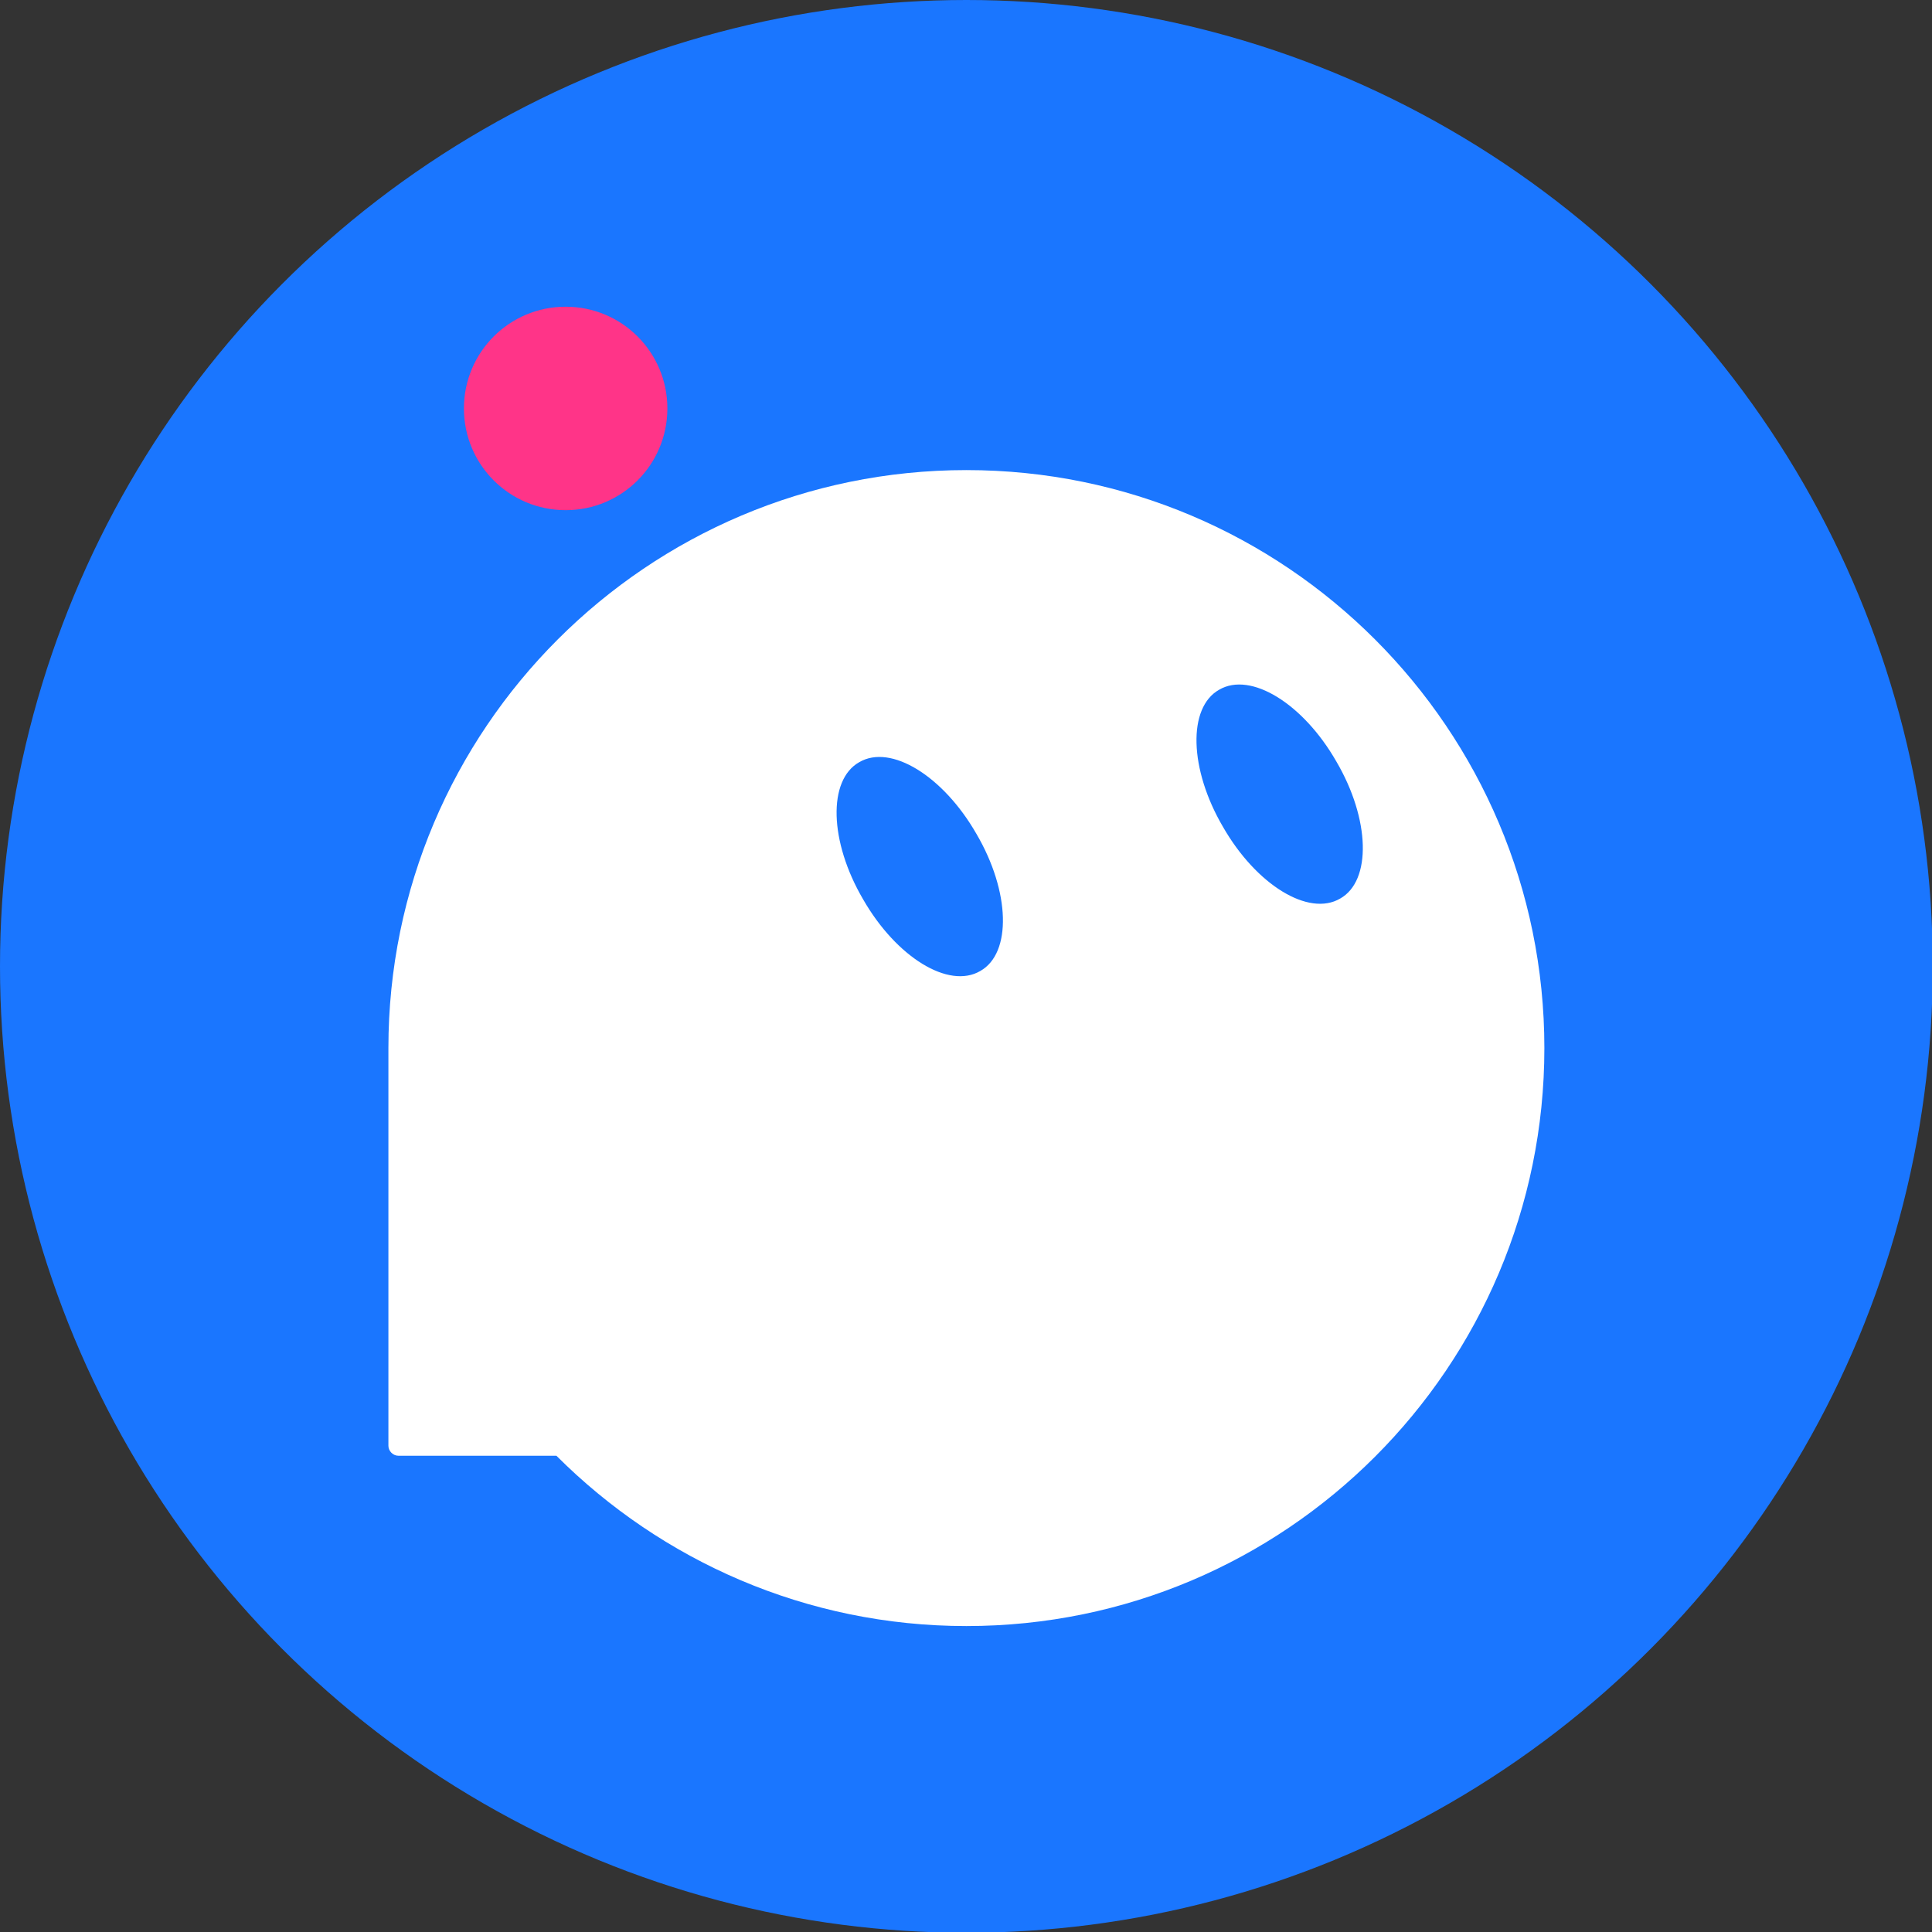
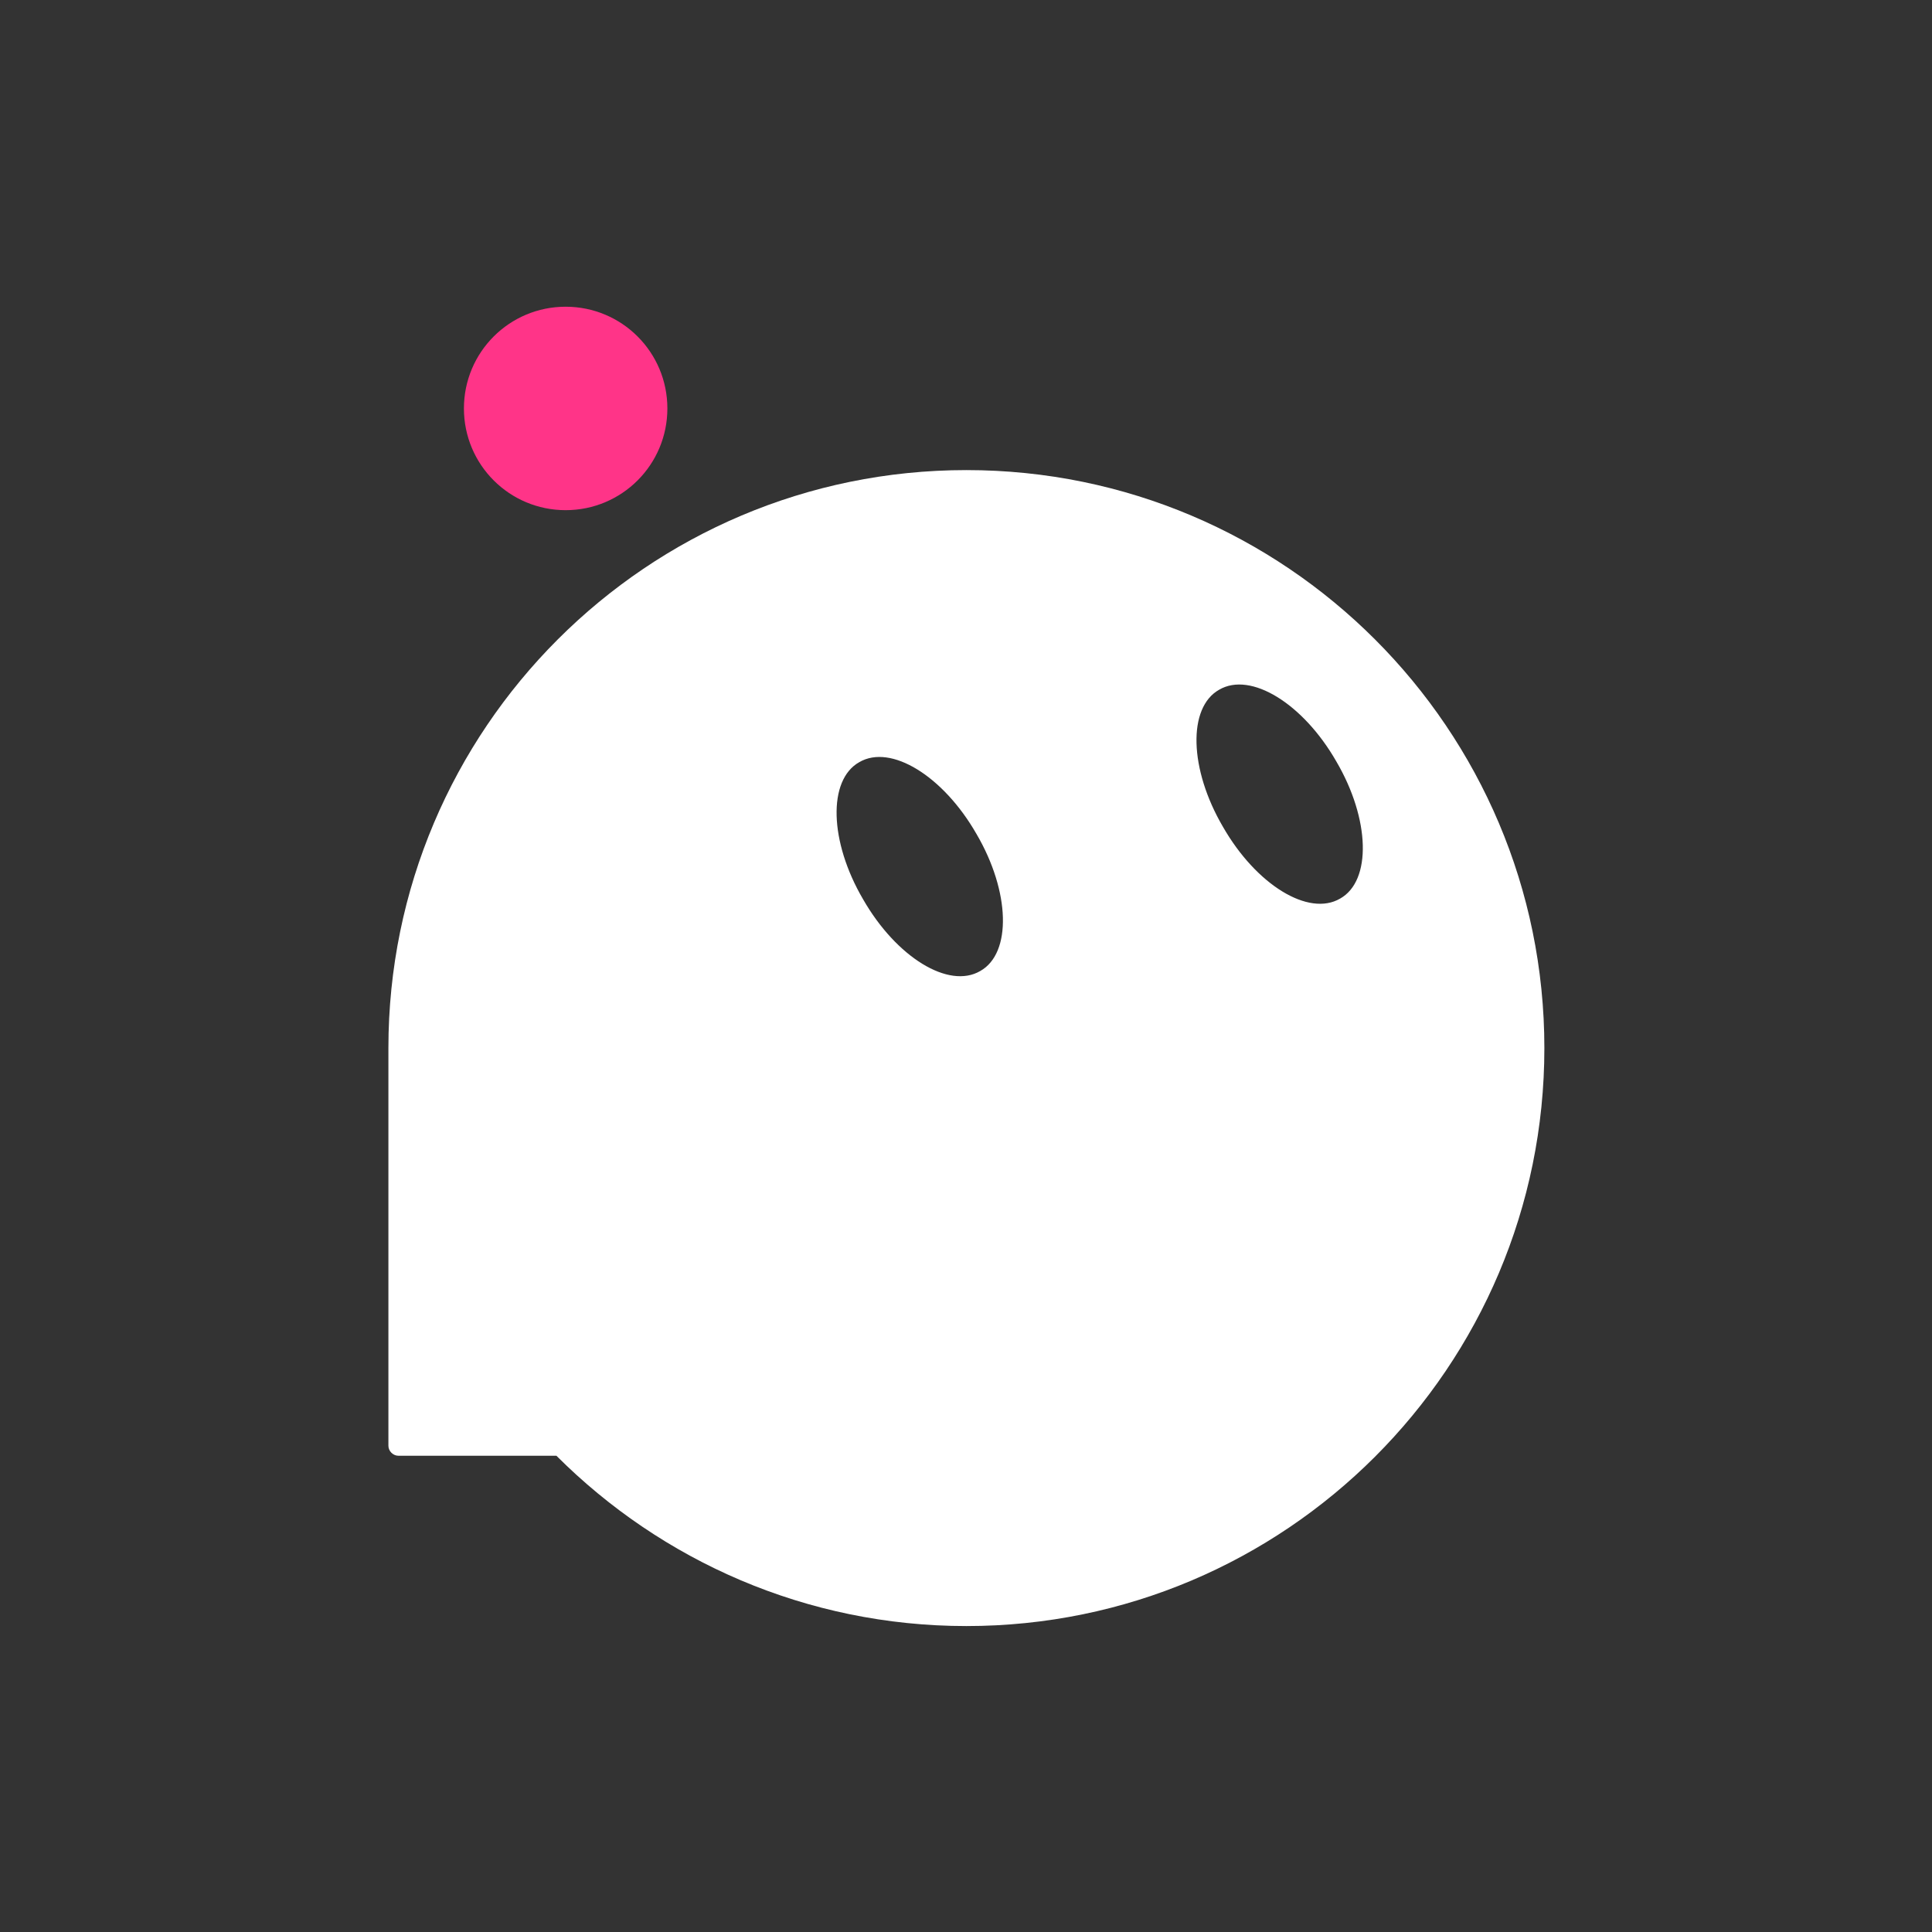
<svg xmlns="http://www.w3.org/2000/svg" xml:space="preserve" width="2.333in" height="2.333in" version="1.1" shape-rendering="geometricPrecision" text-rendering="geometricPrecision" image-rendering="optimizeQuality" fill-rule="evenodd" clip-rule="evenodd" viewBox="0 0 25.07 25.07">
  <rect x="0" y="0" width="25.07" height="25.07" fill="#333333" stroke="none" />
  <g id="Layer_x0020_1">
    <g id="_2696381402496">
-       <circle fill="#1A76FF" cx="12.54" cy="12.54" r="12.54" />
      <g>
        <path fill="white" d="M5.04 13.6c0,-4.14 3.36,-7.5 7.5,-7.5 4.14,0 7.5,3.36 7.5,7.5 0,4.14 -3.36,7.5 -7.5,7.5 -2.08,0 -3.96,-0.85 -5.32,-2.21l-2.05 0c-0.07,0 -0.13,-0.06 -0.13,-0.13 0,-1.72 0,-3.44 0,-5.16zm6.11 -3.71c-0.41,0.23 -0.39,1.03 0.05,1.78 0.43,0.75 1.11,1.17 1.52,0.93 0.41,-0.23 0.39,-1.03 -0.05,-1.78 -0.43,-0.75 -1.11,-1.17 -1.52,-0.93zm4.67 -0.94c-0.41,0.23 -0.39,1.03 0.05,1.78 0.43,0.75 1.11,1.17 1.52,0.93 0.41,-0.23 0.39,-1.03 -0.05,-1.78 -0.43,-0.75 -1.11,-1.17 -1.52,-0.93z" />
        <path fill="#FF3488" d="M7.34 3.98c-0.73,0 -1.32,0.59 -1.32,1.32 0,0.73 0.59,1.32 1.32,1.32 0.73,0 1.32,-0.59 1.32,-1.32 0,-0.73 -0.59,-1.32 -1.32,-1.32z" />
      </g>
    </g>
  </g>
</svg>